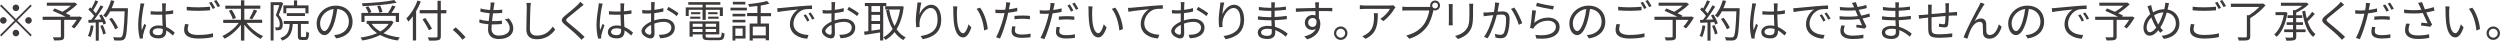
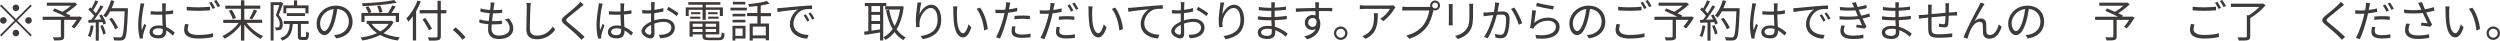
<svg xmlns="http://www.w3.org/2000/svg" id="_レイヤー_2" viewBox="0 0 679.02 11.06">
  <g id="base">
    <path d="M4.32,5.21l3.96-3.96.35.35-3.96,3.96,3.96,3.96-.35.35-3.96-3.96L.35,9.87l-.35-.35,3.97-3.97L.01,1.59l.35-.35,3.96,3.96ZM1.8,5.55c0,.49-.41.9-.9.9s-.9-.41-.9-.9.41-.9.9-.9.9.41.9.9ZM4.32,3.03c-.49,0-.9-.41-.9-.9s.41-.9.9-.9.9.41.9.9-.41.9-.9.9ZM4.32,8.07c.49,0,.9.41.9.9s-.41.9-.9.9-.9-.41-.9-.9.41-.9.9-.9ZM6.84,5.55c0-.49.41-.9.9-.9s.9.41.9.9-.41.9-.9.9-.9-.41-.9-.9Z" style="fill:#3e3a39;" />
    <path d="M22.31,4.8c-.64,1.04-1.42,2.18-2.15,2.92l-.72-.46c.44-.48.97-1.18,1.4-1.87h-3.41v4.52c0,.55-.14.8-.56.94-.42.13-1.12.14-2.16.14-.06-.25-.22-.61-.34-.86.83.04,1.63.02,1.87.01.22-.01.29-.06.29-.24v-4.51h-4.94v-.85h6.21c-1.02-.52-2.39-1.14-3.45-1.59l.46-.66c.66.26,1.44.59,2.17.91.76-.43,1.63-1.05,2.28-1.64h-6.54v-.83h7.4l.2-.05.65.49c-.85.85-2.04,1.76-3.12,2.43.49.22.96.44,1.29.62l-.2.31h2.47l.18-.07.71.34Z" style="fill:#3e3a39;" />
    <path d="M25.42,7.02c-.17,1.13-.46,2.28-.85,3.05-.14-.11-.5-.28-.7-.34.4-.73.65-1.8.78-2.85l.77.14ZM27.61,3.91c.5.77,1.02,1.79,1.19,2.43l-.71.34c-.05-.2-.12-.43-.23-.68l-1.03.06v4.99h-.82v-4.94l-1.96.1-.07-.8c.24,0,.52-.01.79-.02.26-.31.54-.68.8-1.07-.36-.54-1.01-1.22-1.57-1.73l.46-.58c.12.1.24.2.36.31.4-.67.82-1.57,1.07-2.23l.79.3c-.41.8-.91,1.76-1.37,2.41.29.29.54.58.73.83.49-.76.95-1.54,1.28-2.18l.77.34c-.7,1.13-1.66,2.54-2.48,3.57.6-.02,1.26-.06,1.92-.08-.18-.37-.38-.74-.59-1.07l.66-.29ZM27.92,6.82c.35.73.7,1.68.8,2.3l-.71.24c-.11-.62-.44-1.58-.77-2.33l.67-.22ZM34.75,2.69c-.22,5.37-.38,7.23-.88,7.82-.28.35-.54.43-1,.48-.4.04-1.13.02-1.85-.02-.02-.25-.12-.64-.29-.88.8.07,1.54.07,1.83.07.23,0,.38-.02.52-.18.4-.41.6-2.23.78-6.91h-3.93c-.34.64-.72,1.21-1.12,1.68-.17-.14-.56-.41-.78-.53.92-1,1.69-2.57,2.13-4.15l.9.2c-.2.67-.44,1.33-.73,1.96h4.4v.46ZM31.28,7.96c-.28-.73-.95-1.92-1.62-2.79l.72-.35c.67.84,1.39,1.98,1.68,2.73l-.78.41Z" style="fill:#3e3a39;" />
    <path d="M39.21.98c-.07.19-.17.59-.2.8-.24,1.1-.59,3.45-.59,4.79,0,.58.02,1.04.11,1.62.19-.54.47-1.25.67-1.73l.5.4c-.3.83-.72,2.04-.84,2.63-.04.16-.07.38-.06.53,0,.12.02.29.04.41l-.85.07c-.24-.85-.46-2.16-.46-3.77,0-1.74.4-4,.54-4.99.05-.28.08-.59.08-.84l1.06.08ZM46.94,9.63c-.59-.55-1.18-1.02-1.79-1.36v.22c0,.98-.46,1.94-2.06,1.94s-2.47-.66-2.47-1.71c0-1,.89-1.81,2.45-1.81.4,0,.77.04,1.1.11-.04-.91-.11-2.05-.12-3.03-.38.01-.76.02-1.14.02-.67,0-1.29-.04-1.99-.07v-.91c.67.07,1.32.11,2.02.11.37,0,.74-.01,1.12-.02v-1.48c0-.2-.02-.52-.06-.72h1.09c-.04.23-.06.47-.07.71-.01.32-.02.88-.04,1.43.72-.05,1.42-.14,2.05-.28v.94c-.65.11-1.34.18-2.05.23.01,1.19.1,2.38.14,3.37.96.38,1.71,1,2.34,1.55l-.52.78ZM44.2,7.87c-.38-.13-.79-.19-1.21-.19-.89,0-1.5.4-1.5.95,0,.59.58.92,1.43.92,1.01,0,1.3-.49,1.3-1.28,0-.11,0-.25-.01-.4Z" style="fill:#3e3a39;" />
    <path d="M51.22,6.63c-.14.47-.24.9-.24,1.34,0,.9.91,1.52,2.81,1.52,1.64,0,3.17-.18,4.07-.46v1.02c-.84.24-2.35.42-4.04.42-2.41,0-3.81-.8-3.81-2.29,0-.62.13-1.18.25-1.66l.97.1ZM50.72,1.83c.86.11,1.96.16,3.14.16s2.35-.08,3.2-.17v.98c-.8.06-2.1.14-3.2.14-1.19,0-2.19-.05-3.14-.13v-.98ZM58.42,2.13l-.65.3c-.24-.49-.65-1.22-.98-1.68l.65-.26c.3.42.73,1.16.98,1.64ZM59.78,1.64l-.66.29c-.25-.52-.65-1.2-1-1.66l.64-.28c.32.44.78,1.2,1.02,1.64Z" style="fill:#3e3a39;" />
    <path d="M66.96,6.21c1.09,1.46,2.87,2.89,4.49,3.59-.19.18-.48.52-.62.76-1.59-.79-3.31-2.29-4.47-3.87v4.34h-.92v-4.32c-1.16,1.58-2.87,3.02-4.44,3.8-.14-.22-.43-.55-.62-.73,1.61-.7,3.37-2.1,4.46-3.56h-4.21v-.85h4.81v-2.99h-4.25v-.85h4.25V.08h.92v1.44h4.34v.85h-4.34v2.99h4.85v.85h-4.23ZM62.93,2.65c.48.7.97,1.62,1.14,2.24l-.84.32c-.16-.6-.61-1.57-1.08-2.27l.78-.3ZM67.74,4.99c.41-.65.92-1.67,1.21-2.39l.91.29c-.42.82-.95,1.76-1.38,2.35l-.74-.25Z" style="fill:#3e3a39;" />
    <path d="M76.91.9c-.36.98-.79,2.21-1.19,3.15.86.97,1.07,1.83,1.07,2.57,0,.64-.14,1.14-.47,1.37-.17.12-.38.19-.62.22s-.53.04-.8.02c-.01-.23-.08-.56-.23-.79.28.02.52.04.7.01.16,0,.29-.04.38-.1.18-.13.24-.47.24-.82,0-.65-.2-1.45-1.07-2.38.35-.88.7-1.94.95-2.76h-1.57v9.62h-.79V.59h2.69l.14-.04.58.35ZM82.86,10.06c.25,0,.3-.19.32-1.5.18.16.53.3.77.35-.08,1.55-.3,1.95-1.01,1.95h-1.03c-.8,0-1.01-.26-1.01-1.14v-3.21h-1.38c-.17,2.28-.68,3.73-2.88,4.52-.08-.2-.31-.53-.49-.7,1.97-.65,2.39-1.86,2.53-3.83h-1.6v-.8h6.74v.8h-2.09v3.21c0,.29.04.34.3.34h.82ZM77.76,3.63h-.79V1.46h2.87V.11h.86v1.36h3.09v2.16h-.83v-1.4h-5.21v1.42ZM77.91,4.34v-.78h4.92v.78h-4.92Z" style="fill:#3e3a39;" />
    <path d="M90.73,9.52c.37-.02.73-.08,1.02-.14,1.52-.34,3.01-1.46,3.01-3.51,0-1.8-1.14-3.27-3.15-3.44-.16,1.1-.38,2.3-.71,3.42-.73,2.43-1.68,3.69-2.78,3.69s-2.12-1.22-2.12-3.18c0-2.58,2.3-4.83,5.21-4.83s4.56,1.97,4.56,4.37-1.64,4.16-4.47,4.53l-.55-.9ZM89.95,5.64c.3-.98.53-2.11.66-3.2-2.28.29-3.67,2.24-3.67,3.84,0,1.5.7,2.16,1.21,2.16s1.19-.79,1.8-2.79Z" style="fill:#3e3a39;" />
    <path d="M106.9,6c-.62,1.27-1.57,2.25-2.75,3.01,1.27.58,2.77.96,4.44,1.16-.19.19-.43.59-.54.83-1.81-.25-3.42-.74-4.79-1.49-1.44.74-3.11,1.21-4.83,1.49-.1-.22-.35-.61-.53-.79,1.63-.23,3.19-.6,4.51-1.2-.98-.67-1.81-1.5-2.42-2.47l.12-.05h-.52v-.83h6.54l.18-.04.59.37ZM99,5.95h-.84v-2.43h1.91c-.14-.43-.48-1.09-.79-1.58l.77-.22c.35.49.71,1.14.85,1.57l-.71.23h5.22c.4-.6.85-1.43,1.12-2.04l.9.28c-.32.59-.74,1.24-1.1,1.76h2.05v2.43h-.88v-1.64h-8.49v1.64ZM107.7.75c-2.4.5-6.1.8-9.21.92-.01-.23-.12-.55-.2-.76,3.07-.13,6.74-.44,8.79-.89l.62.72ZM100.94,6.49c.58.83,1.38,1.51,2.35,2.06.94-.54,1.73-1.21,2.28-2.06h-4.63ZM103.04,3.44c-.07-.47-.32-1.21-.6-1.76l.8-.18c.29.55.55,1.28.64,1.74l-.84.2Z" style="fill:#3e3a39;" />
    <path d="M114.29.43c-.36.9-.78,1.79-1.27,2.61v7.95h-.89v-6.57c-.38.54-.8,1.03-1.21,1.45-.11-.2-.38-.67-.55-.88,1.22-1.16,2.36-2.99,3.05-4.85l.88.28ZM121.25,3.62h-1.51v6.19c0,.67-.19.95-.64,1.08-.47.14-1.27.16-2.57.14-.05-.23-.22-.63-.35-.88,1.01.04,1.99.04,2.28.02.26-.02.37-.1.37-.37V3.62h-4.83v-.89h4.83V.22h.9v2.52h1.51v.89ZM116.51,8.23c-.36-.74-1.13-2.03-1.74-2.99l.77-.36c.62.92,1.42,2.17,1.8,2.9l-.83.44Z" style="fill:#3e3a39;" />
    <path d="M125.63,10.78c-.77-.96-1.8-1.98-2.65-2.67l.78-.68c.86.7,1.94,1.79,2.69,2.66l-.82.7Z" style="fill:#3e3a39;" />
    <path d="M138.19,5.01c.82.9,1.22,1.73,1.22,2.75,0,1.76-1.6,2.84-3.93,2.84-1.62,0-2.93-.71-2.93-2.65,0-.32.04-.8.1-1.37-.89-.07-1.75-.2-2.47-.43l.05-.91c.78.28,1.67.42,2.51.48.08-.7.18-1.44.26-2.13-.85-.07-1.79-.22-2.53-.41l.05-.89c.74.24,1.7.38,2.59.43.06-.48.11-.91.13-1.24.02-.28.04-.54.01-.83l1.08.06c-.08.32-.12.56-.16.83-.04.3-.1.72-.16,1.21.9,0,1.7-.05,2.4-.14l-.02.9c-.76.07-1.46.12-2.41.12h-.08c-.1.7-.18,1.44-.26,2.12h.23c.8,0,1.64-.04,2.47-.14l-.02.91c-.79.08-1.52.11-2.33.11h-.43c-.05.47-.07.89-.07,1.18,0,1.13.65,1.85,2,1.85,1.8,0,2.95-.77,2.95-2,0-.8-.43-1.69-1.31-2.42l1.07-.22Z" style="fill:#3e3a39;" />
    <path d="M144.18.8c-.06.38-.1.8-.12,1.19-.05,1.34-.14,4.15-.14,5.92,0,1.31.84,1.76,1.94,1.76,2.18,0,3.42-1.22,4.27-2.46l.66.83c-.8,1.13-2.34,2.62-4.95,2.62-1.7,0-2.88-.72-2.88-2.65,0-1.76.12-4.76.12-6.02,0-.43-.04-.85-.11-1.2h1.21Z" style="fill:#3e3a39;" />
    <path d="M158.53,1.29c-.26.19-.62.5-.82.67-.83.71-2.53,2.07-3.41,2.79-.72.62-.72.8.05,1.44,1.08.86,3.27,2.69,4.44,3.84l-.86.78c-.24-.29-.56-.59-.82-.86-.65-.7-2.63-2.39-3.74-3.3-1.12-.94-1-1.48.08-2.38.89-.76,2.69-2.17,3.49-2.99.24-.24.55-.58.68-.79l.9.79Z" style="fill:#3e3a39;" />
    <path d="M163.69.98c-.07.19-.17.59-.2.8-.24,1.1-.59,3.45-.59,4.79,0,.58.02,1.04.11,1.62.19-.54.47-1.25.67-1.73l.5.4c-.3.83-.72,2.04-.84,2.63-.04.16-.07.38-.06.53,0,.12.02.29.04.41l-.85.07c-.24-.85-.46-2.16-.46-3.77,0-1.74.4-4,.54-4.99.05-.28.08-.59.08-.84l1.06.08ZM171.42,9.63c-.59-.55-1.18-1.02-1.79-1.36v.22c0,.98-.46,1.94-2.06,1.94s-2.47-.66-2.47-1.71c0-1,.89-1.81,2.45-1.81.4,0,.77.04,1.1.11-.04-.91-.11-2.05-.12-3.03-.38.01-.76.02-1.14.02-.67,0-1.29-.04-1.99-.07v-.91c.67.07,1.32.11,2.02.11.37,0,.74-.01,1.12-.02v-1.48c0-.2-.02-.52-.06-.72h1.09c-.04.23-.06.47-.07.71-.01.32-.02.88-.04,1.43.72-.05,1.42-.14,2.05-.28v.94c-.65.11-1.34.18-2.05.23.01,1.19.1,2.38.14,3.37.96.38,1.71,1,2.34,1.55l-.52.78ZM168.68,7.87c-.38-.13-.79-.19-1.21-.19-.89,0-1.5.4-1.5.95,0,.59.58.92,1.43.92,1.01,0,1.3-.49,1.3-1.28,0-.11,0-.25-.01-.4Z" style="fill:#3e3a39;" />
    <path d="M177.72,5.54c.9-.29,1.82-.43,2.6-.43,1.73,0,2.97.95,2.97,2.36s-.9,2.35-2.53,2.75c-.53.12-1.06.14-1.46.16l-.34-.95c.44,0,.94.01,1.39-.08,1.04-.19,1.99-.76,1.99-1.86,0-1.01-.91-1.55-2.04-1.55-.89,0-1.73.17-2.58.47.02,1.01.05,2.05.05,2.57,0,1.1-.42,1.45-1.06,1.45-.94,0-2.48-.9-2.48-1.97,0-.97,1.24-2,2.6-2.59v-.67c0-.48,0-1.03.01-1.56-.32.02-.62.04-.88.04-.54,0-1.06-.01-1.51-.06l-.02-.91c.65.08,1.08.1,1.51.1.28,0,.59-.01.91-.04.01-.62.02-1.14.02-1.35,0-.24-.02-.64-.07-.84h1.04c-.02.22-.05.54-.06.82-.01.29-.02.76-.04,1.28.86-.11,1.76-.28,2.43-.48v.95c-.68.16-1.6.31-2.46.41-.01.56-.02,1.13-.02,1.61v.4ZM176.89,8.85c0-.43-.02-1.24-.04-2.1-.96.46-1.67,1.13-1.67,1.67s.82,1.01,1.28,1.01c.28,0,.42-.2.42-.58ZM181.57,1.87c.84.44,2.14,1.26,2.71,1.74l-.48.77c-.59-.56-1.91-1.37-2.66-1.77l.43-.73Z" style="fill:#3e3a39;" />
    <path d="M190.83,2.66h-3.77v1.68h-.8v-2.33h4.57v-.73h-3.89v-.7h8.71v.7h-3.96v.73h4.65v2.33h-.83v-1.68h-3.83v2.73h-.86v-2.73ZM195.21,10.22c.64,0,.76-.22.82-1.42.2.13.53.25.78.3-.13,1.45-.41,1.81-1.54,1.81h-2.76c-1.34,0-1.71-.23-1.71-1.19v-.38h-2.66v.62h-.85v-4.16h8.08v3.54h-3.72v.38c0,.41.14.49.9.49h2.66ZM187.46,4.52h2.76v.56h-2.76v-.56ZM190.22,3.86h-2.53v-.55h2.53v.55ZM188.14,6.45v.83h2.66v-.83h-2.66ZM190.8,8.7v-.82h-2.66v.82h2.66ZM194.5,6.45h-2.85v.83h2.85v-.83ZM194.5,8.7v-.82h-2.85v.82h2.85ZM194.9,3.31v.55h-2.57v-.55h2.57ZM192.33,4.52h2.85v.56h-2.85v-.56Z" style="fill:#3e3a39;" />
    <path d="M198.41,2.09h4.44v.73h-4.44v-.73ZM202.49,10.47h-2.76v.54h-.78v-4.01h3.54v3.47ZM202.45,4.45h-3.48v-.71h3.48v.71ZM198.97,5.37h3.48v.71h-3.48v-.71ZM202.43,1.21h-3.38V.49h3.38v.72ZM199.73,7.74v2h1.98v-2h-1.98ZM206.62,4.4v2h2.25v4.54h-.89v-.53h-3.53v.6h-.84v-4.62h2.1v-2h-2.79v-.85h2.79v-1.91c-.77.1-1.54.17-2.25.23-.02-.22-.16-.54-.25-.74,1.8-.18,3.93-.48,5.13-.85l.65.72c-.67.2-1.5.37-2.37.52v2.04h2.81v.85h-2.81ZM207.99,7.22h-3.53v2.4h3.53v-2.4Z" style="fill:#3e3a39;" />
    <path d="M212.14,2.16c.78-.07,3.02-.29,5.21-.48,1.3-.11,2.41-.17,3.2-.2v.96c-.68,0-1.71.01-2.33.19-1.69.54-2.71,2.35-2.71,3.75,0,2.32,2.16,3.05,4.09,3.12l-.35,1.01c-2.19-.1-4.7-1.27-4.7-3.92,0-1.85,1.12-3.36,2.21-4.01-1.04.12-4.28.43-5.56.7l-.11-1.05c.46-.01.83-.04,1.06-.06ZM219.85,5.55l-.61.29c-.28-.58-.62-1.2-.98-1.69l.61-.26c.28.4.73,1.14.98,1.67ZM221.22,5.04l-.62.29c-.29-.58-.64-1.16-1.02-1.67l.6-.28c.29.4.76,1.13,1.04,1.66Z" style="fill:#3e3a39;" />
-     <path d="M226.72,5.54c.9-.29,1.82-.43,2.6-.43,1.73,0,2.97.95,2.97,2.36s-.9,2.35-2.53,2.75c-.53.12-1.06.14-1.46.16l-.34-.95c.44,0,.94.01,1.39-.08,1.04-.19,1.99-.76,1.99-1.86,0-1.01-.91-1.55-2.04-1.55-.89,0-1.73.17-2.58.47.02,1.01.05,2.05.05,2.57,0,1.1-.42,1.45-1.06,1.45-.94,0-2.48-.9-2.48-1.97,0-.97,1.24-2,2.6-2.59v-.67c0-.48,0-1.03.01-1.56-.32.02-.62.04-.88.04-.54,0-1.06-.01-1.51-.06l-.02-.91c.65.08,1.08.1,1.51.1.28,0,.59-.01.91-.04.01-.62.02-1.14.02-1.35,0-.24-.02-.64-.07-.84h1.04c-.02.22-.05.54-.06.82-.01.29-.02.76-.04,1.28.86-.11,1.76-.28,2.43-.48v.95c-.68.16-1.59.31-2.46.41-.01.56-.02,1.13-.02,1.61v.4ZM225.89,8.85c0-.43-.02-1.24-.04-2.1-.96.46-1.67,1.13-1.67,1.67s.82,1.01,1.28,1.01c.28,0,.42-.2.42-.58ZM230.56,1.87c.84.44,2.14,1.26,2.71,1.74l-.48.77c-.59-.56-1.91-1.37-2.66-1.77l.43-.73Z" style="fill:#3e3a39;" />
    <path d="M239.89,1.65v9.34h-.86v-2.17c-1.51.25-3.05.48-4.19.67l-.16-.9c.34-.04.73-.08,1.16-.14V1.65h-.94v-.83h5.82v.83h-.84ZM239.03,1.65h-2.34v1.6h2.34v-1.6ZM239.03,4.04h-2.34v1.67h2.34v-1.67ZM236.69,8.33c.73-.1,1.54-.22,2.34-.34v-1.47h-2.34v1.81ZM245.46,1.85c-.31,2.57-.98,4.56-1.94,6.08.66.96,1.48,1.73,2.47,2.23-.2.17-.49.5-.64.73-.95-.54-1.74-1.27-2.39-2.17-.71.9-1.54,1.61-2.45,2.13-.13-.23-.4-.55-.59-.72.95-.49,1.8-1.24,2.52-2.22-.83-1.42-1.39-3.15-1.79-5.12l.85-.16c.31,1.65.79,3.17,1.48,4.44.7-1.22,1.21-2.72,1.49-4.49h-4.04v-.88h4.28l.17-.04.58.17Z" style="fill:#3e3a39;" />
    <path d="M250.26.68c-.25.88-.48,2.47-.55,3.3.47-1.22,1.71-2.7,3.21-2.7,1.58,0,2.72,1.58,2.72,4.08,0,3.3-2.07,4.75-5.02,5.29l-.56-.86c2.58-.4,4.59-1.43,4.59-4.41,0-1.87-.62-3.21-1.88-3.21-1.48,0-2.84,2.15-2.99,3.71-.06.46-.06.86.02,1.45l-.94.07c-.06-.44-.12-1.12-.12-1.88,0-1.13.22-2.88.36-3.84.05-.37.08-.73.1-1.02l1.06.04Z" style="fill:#3e3a39;" />
    <path d="M259.9,2.91c-.01.74,0,1.83.08,2.81.19,1.99.77,3.3,1.61,3.3.61,0,1.16-1.22,1.48-2.42l.76.86c-.71,2.01-1.44,2.7-2.25,2.7-1.12,0-2.19-1.12-2.52-4.2-.12-1.03-.13-2.47-.13-3.17,0-.28-.01-.77-.07-1.06l1.15.02c-.05.29-.08.84-.1,1.15ZM268.27,7.9l-.97.38c-.2-2.13-.92-4.49-2.05-5.88l.94-.32c1.07,1.38,1.92,3.81,2.09,5.82Z" style="fill:#3e3a39;" />
    <path d="M276.3,3.05c-.78.18-1.63.31-2.46.41-.11.52-.24,1.07-.37,1.57-.43,1.7-1.24,4.15-1.86,5.44l-1.06-.35c.71-1.22,1.55-3.63,1.99-5.31.11-.4.2-.83.3-1.26-.38.02-.74.04-1.08.04-.53,0-.96-.02-1.38-.05l-.04-.94c.56.07,1,.08,1.43.08.4,0,.82-.02,1.27-.05.08-.43.14-.8.18-1.04.04-.34.06-.73.04-.98l1.16.1c-.08.26-.17.71-.22.95l-.18.88c.77-.1,1.55-.24,2.27-.43v.95ZM275.83,7.21c-.11.4-.17.77-.17,1.07,0,.56.26,1.1,1.96,1.1.77,0,1.6-.1,2.31-.23l-.04.97c-.64.08-1.43.16-2.29.16-1.87,0-2.85-.58-2.85-1.75,0-.46.07-.9.18-1.4l.9.08ZM275.53,4.32c.62-.06,1.4-.1,2.17-.1.68,0,1.42.02,2.05.1l-.02.91c-.6-.07-1.31-.14-2-.14-.74,0-1.46.05-2.19.13v-.9Z" style="fill:#3e3a39;" />
    <path d="M288.35,3.23c-.78.17-1.63.31-2.46.4-.11.53-.24,1.07-.37,1.58-.43,1.69-1.23,4.15-1.86,5.43l-1.06-.35c.71-1.22,1.55-3.63,1.99-5.31.11-.4.2-.83.3-1.26-.38.02-.74.04-1.08.04-.53,0-.96-.01-1.38-.05l-.04-.94c.56.07,1,.08,1.43.08.4,0,.82-.02,1.27-.05.08-.43.14-.8.18-1.04.04-.34.06-.73.04-.97l1.16.1c-.08.25-.17.71-.22.94l-.18.88c.77-.1,1.55-.24,2.27-.43v.96ZM287.88,7.38c-.11.4-.17.77-.17,1.08,0,.55.26,1.09,1.96,1.09.77,0,1.6-.08,2.31-.23l-.04.97c-.64.08-1.43.17-2.29.17-1.87,0-2.85-.59-2.85-1.76,0-.44.07-.9.18-1.4l.9.08ZM287.58,4.49c.62-.05,1.4-.1,2.17-.1.68,0,1.42.02,2.05.1l-.02.91c-.6-.07-1.31-.13-2-.13-.74,0-1.46.04-2.19.12v-.9ZM290.89,3.15c-.24-.49-.65-1.21-.97-1.67l.64-.28c.31.43.74,1.16.98,1.66l-.65.29ZM291.87.72c.32.46.79,1.2,1.02,1.65l-.65.29c-.26-.53-.66-1.21-1-1.67l.62-.28Z" style="fill:#3e3a39;" />
    <path d="M296.63,2.91c-.01.74,0,1.83.08,2.81.19,1.99.77,3.3,1.61,3.3.61,0,1.16-1.22,1.48-2.42l.76.86c-.71,2.01-1.44,2.7-2.25,2.7-1.12,0-2.19-1.12-2.52-4.2-.12-1.03-.13-2.47-.13-3.17,0-.28-.01-.77-.07-1.06l1.15.02c-.05.29-.08.84-.1,1.15ZM305,7.9l-.97.38c-.2-2.13-.92-4.49-2.05-5.88l.94-.32c1.07,1.38,1.92,3.81,2.09,5.82Z" style="fill:#3e3a39;" />
    <path d="M307.42,2.09c.78-.07,3.02-.3,5.21-.48,1.29-.11,2.41-.17,3.2-.2v.96c-.67,0-1.72.01-2.33.19-1.69.54-2.71,2.34-2.71,3.74,0,2.33,2.16,3.06,4.09,3.13l-.35,1c-2.19-.08-4.7-1.26-4.7-3.91,0-1.86,1.12-3.36,2.21-4.01-1.04.12-4.28.43-5.56.7l-.11-1.06c.46-.01.83-.04,1.06-.06Z" style="fill:#3e3a39;" />
    <path d="M321.59,5.54c.9-.29,1.82-.43,2.6-.43,1.73,0,2.97.95,2.97,2.36s-.9,2.35-2.53,2.75c-.53.12-1.06.14-1.46.16l-.34-.95c.44,0,.94.01,1.39-.08,1.04-.19,1.99-.76,1.99-1.86,0-1.01-.91-1.55-2.04-1.55-.89,0-1.73.17-2.58.47.02,1.01.05,2.05.05,2.57,0,1.1-.42,1.45-1.06,1.45-.94,0-2.48-.9-2.48-1.97,0-.97,1.24-2,2.6-2.59v-.67c0-.48,0-1.03.01-1.56-.32.02-.62.04-.88.04-.54,0-1.06-.01-1.51-.06l-.02-.91c.65.08,1.08.1,1.51.1.28,0,.59-.01.91-.04.01-.62.02-1.14.02-1.35,0-.24-.02-.64-.07-.84h1.04c-.02.22-.05.54-.06.82-.01.29-.02.76-.04,1.28.86-.11,1.76-.28,2.43-.48v.95c-.68.16-1.59.31-2.46.41-.01.56-.02,1.13-.02,1.61v.4ZM320.76,8.85c0-.43-.02-1.24-.04-2.1-.96.46-1.67,1.13-1.67,1.67s.82,1.01,1.28,1.01c.28,0,.42-.2.42-.58ZM325.44,1.87c.84.44,2.14,1.26,2.71,1.74l-.48.77c-.59-.56-1.91-1.37-2.66-1.77l.43-.73Z" style="fill:#3e3a39;" />
    <path d="M332.53.68c-.25.88-.48,2.47-.55,3.3.47-1.22,1.71-2.7,3.21-2.7,1.58,0,2.72,1.58,2.72,4.08,0,3.3-2.07,4.75-5.02,5.29l-.56-.86c2.58-.4,4.59-1.43,4.59-4.41,0-1.87-.62-3.21-1.88-3.21-1.48,0-2.84,2.15-2.99,3.71-.06.46-.06.86.02,1.45l-.94.07c-.06-.44-.12-1.12-.12-1.88,0-1.13.22-2.88.36-3.84.05-.37.08-.73.1-1.02l1.06.04Z" style="fill:#3e3a39;" />
    <path d="M349.22,9.97c-.7-.64-1.68-1.35-2.87-1.79.01.3.02.56.02.74,0,.82-.55,1.67-2.1,1.67-1.7,0-2.65-.61-2.65-1.76,0-1.08,1.04-1.81,2.76-1.81.35,0,.67.02,1,.07-.02-.53-.05-1.09-.06-1.58h-.66c-.82,0-2.13-.07-2.99-.17v-.91c.8.14,2.21.23,2.99.23h.64v-1.7h-.59c-.83,0-2.09-.1-2.79-.18v-.89c.72.13,1.99.23,2.78.23h.61v-.78c0-.19-.01-.54-.04-.71h1.02c-.04.22-.05.44-.06.79-.01.14-.01.37-.01.66,1.03-.04,2-.13,3.05-.29v.88c-.92.1-1.94.19-3.06.25v1.7c1.14-.05,2.23-.16,3.3-.31v.9c-1.1.14-2.16.23-3.29.28.02.61.06,1.24.08,1.8,1.57.43,2.78,1.31,3.45,1.85l-.54.84ZM345.42,7.92c-.37-.07-.76-.11-1.15-.11-1.13,0-1.74.43-1.74.97s.47.96,1.64.96c.68,0,1.26-.2,1.26-1.02,0-.2-.01-.48-.01-.8Z" style="fill:#3e3a39;" />
    <path d="M358.21,3.01c0,.67.01,1.4.02,1.94.25.41.38.94.38,1.52,0,1.61-.78,3.39-3.54,4.22l-.83-.8c1.56-.36,2.66-1.01,3.15-2.06-.29.2-.62.3-1.02.3-1.01,0-1.97-.71-1.97-1.99,0-1.18.97-2.08,2.1-2.08.29,0,.55.05.79.13,0-.35,0-.77-.01-1.17-1.8.01-3.81.1-5.3.2l-.02-.94c1.32-.02,3.55-.1,5.31-.12,0-.34-.01-.61-.02-.78-.01-.25-.05-.6-.07-.74h1.09l-.06.74c0,.18-.01.46-.01.77h.18c1.44,0,2.9.01,3.48.01v.9c-.68-.04-1.76-.06-3.5-.06h-.16ZM357.57,5.61c-.19-.52-.59-.73-1.06-.73-.61,0-1.2.48-1.2,1.25s.55,1.18,1.21,1.18c.7,0,1.15-.56,1.04-1.69Z" style="fill:#3e3a39;" />
    <path d="M365.98,9.01c0,1.01-.82,1.83-1.83,1.83s-1.82-.83-1.82-1.83.83-1.82,1.82-1.82,1.83.82,1.83,1.82ZM365.35,9.01c0-.66-.53-1.21-1.21-1.21s-1.21.55-1.21,1.21.55,1.22,1.21,1.22,1.21-.54,1.21-1.22Z" style="fill:#3e3a39;" />
    <path d="M379.02,2c-.08.12-.24.3-.32.43-.48.82-1.62,2.36-2.99,3.31l-.79-.64c1.1-.65,2.23-1.94,2.61-2.69h-6.82c-.44,0-.89.02-1.37.07v-1.08c.42.05.92.1,1.37.1h6.88c.23,0,.66-.04.84-.07l.59.56ZM374.23,3.59c0,3.25-.29,5.44-3.35,6.97l-.88-.72c.32-.11.73-.3,1.07-.53,1.86-1.14,2.12-2.85,2.12-4.86,0-.29-.01-.55-.05-.86h1.08Z" style="fill:#3e3a39;" />
    <path d="M388.1,1.89c.12,0,.25,0,.4-.01-.04-.12-.06-.25-.06-.38,0-.74.6-1.36,1.34-1.36s1.34.61,1.34,1.36-.6,1.34-1.34,1.34c-.16,0-.31-.02-.46-.07l-.02.13c-.26,1.26-.84,3.19-1.79,4.43-1.1,1.4-2.53,2.52-4.73,3.2l-.82-.9c2.33-.58,3.67-1.6,4.68-2.88.85-1.09,1.4-2.76,1.57-3.91h-6.14c-.47,0-.89.02-1.19.04v-1.06c.32.04.8.07,1.2.07h6.01ZM390.57,1.5c0-.43-.36-.8-.79-.8s-.79.37-.79.8.35.79.79.79.79-.36.79-.79Z" style="fill:#3e3a39;" />
    <path d="M394.58,1.1c-.02.23-.04.58-.04.86v4.01c0,.3.01.7.04.91h-1.1c.01-.18.05-.56.05-.92V1.97c0-.22-.02-.64-.05-.86h1.1ZM400.14,1.02c-.02.29-.05.63-.05,1.03v1.94c0,2.88-.38,3.83-1.25,4.86-.78.94-1.98,1.45-2.85,1.75l-.78-.83c1.1-.28,2.13-.76,2.88-1.6.86-1,1.01-1.97,1.01-4.23v-1.89c0-.4-.04-.74-.06-1.03h1.1Z" style="fill:#3e3a39;" />
    <path d="M407.2.79c-.05.22-.1.47-.14.7-.06.35-.17,1.04-.3,1.68.55-.04,1.04-.07,1.33-.07,1.06,0,1.93.41,1.93,2.01,0,1.42-.2,3.29-.7,4.28-.37.79-.96,1-1.74,1-.44,0-1.02-.1-1.39-.18l-.16-1.01c.49.16,1.13.26,1.45.26.44,0,.79-.1,1.04-.61.37-.8.55-2.34.55-3.63,0-1.08-.49-1.27-1.25-1.27-.29,0-.76.04-1.27.08-.43,1.7-1.24,4.37-2.49,6.38l-.98-.4c1.21-1.62,2.1-4.31,2.49-5.89-.61.06-1.19.12-1.5.16-.28.04-.76.1-1.07.14l-.1-1.04c.37.02.68.01,1.06,0,.4-.01,1.09-.07,1.81-.13.17-.85.3-1.78.3-2.58l1.12.12ZM411.29,2.05c.74.96,1.76,3.14,2.17,4.25l-.94.44c-.35-1.22-1.28-3.31-2.12-4.31l.89-.38Z" style="fill:#3e3a39;" />
    <path d="M416.73,6.21c1.14-1,2.42-1.43,3.84-1.43,1.82,0,3.03,1.09,3.03,2.48,0,2.13-1.88,3.57-6.3,3.2l-.29-.98c3.74.46,5.58-.62,5.58-2.24,0-.95-.88-1.61-2.09-1.61-1.58,0-2.83.58-3.67,1.57-.17.2-.28.41-.36.6l-.9-.22c.24-1.08.53-3.57.6-4.82l1.02.13c-.16.82-.36,2.54-.47,3.31ZM417.46.74c1.02.32,3.54.82,4.59.91l-.23.94c-1.13-.16-3.71-.68-4.62-.94l.25-.91Z" style="fill:#3e3a39;" />
    <path d="M430.98,9.52c.37-.02.73-.08,1.02-.14,1.52-.34,3.01-1.46,3.01-3.51,0-1.8-1.14-3.27-3.15-3.44-.16,1.1-.38,2.3-.71,3.42-.73,2.43-1.68,3.69-2.78,3.69s-2.12-1.22-2.12-3.18c0-2.58,2.3-4.83,5.21-4.83s4.56,1.97,4.56,4.37-1.64,4.16-4.47,4.53l-.55-.9ZM430.2,5.64c.3-.98.53-2.11.66-3.2-2.28.29-3.67,2.24-3.67,3.84,0,1.5.7,2.16,1.21,2.16s1.19-.79,1.8-2.79Z" style="fill:#3e3a39;" />
    <path d="M440.01,6.63c-.14.47-.24.9-.24,1.34,0,.9.91,1.52,2.81,1.52,1.64,0,3.17-.18,4.07-.46v1.02c-.84.24-2.35.42-4.04.42-2.41,0-3.81-.8-3.81-2.29,0-.62.13-1.18.25-1.66l.97.1ZM439.51,1.83c.86.11,1.95.16,3.14.16s2.35-.08,3.2-.17v.98c-.8.06-2.1.14-3.2.14-1.19,0-2.19-.05-3.14-.13v-.98ZM447.21,2.13l-.65.3c-.24-.49-.65-1.22-.98-1.68l.65-.26c.3.42.73,1.16.98,1.64ZM448.57,1.64l-.66.29c-.25-.52-.65-1.2-1-1.66l.64-.28c.32.44.78,1.2,1.02,1.64Z" style="fill:#3e3a39;" />
    <path d="M460.08,4.8c-.64,1.04-1.42,2.18-2.15,2.92l-.72-.46c.44-.48.97-1.18,1.4-1.87h-3.41v4.52c0,.55-.14.8-.56.94s-1.12.14-2.16.14c-.06-.25-.22-.61-.34-.86.83.04,1.63.02,1.87.01.22-.01.29-.06.29-.24v-4.51h-4.94v-.85h6.21c-1.02-.52-2.39-1.14-3.45-1.59l.46-.66c.66.26,1.44.59,2.17.91.76-.43,1.63-1.05,2.28-1.64h-6.54v-.83h7.4l.2-.05.65.49c-.85.85-2.04,1.76-3.12,2.43.49.22.96.44,1.29.62l-.2.31h2.47l.18-.07.71.34Z" style="fill:#3e3a39;" />
    <path d="M463.18,7.02c-.17,1.13-.46,2.28-.85,3.05-.14-.11-.5-.28-.7-.34.4-.73.65-1.8.78-2.85l.77.14ZM465.37,3.91c.5.77,1.02,1.79,1.19,2.43l-.71.34c-.05-.2-.12-.43-.23-.68l-1.03.06v4.99h-.82v-4.94l-1.95.1-.07-.8c.24,0,.52-.01.79-.02.26-.31.54-.68.8-1.07-.36-.54-1.01-1.22-1.57-1.73l.46-.58c.12.1.24.2.36.31.4-.67.82-1.57,1.07-2.23l.79.3c-.41.8-.91,1.76-1.37,2.41.29.29.54.58.73.83.49-.76.95-1.54,1.28-2.18l.77.34c-.7,1.13-1.65,2.54-2.48,3.57.6-.02,1.26-.06,1.92-.08-.18-.37-.38-.74-.59-1.07l.66-.29ZM465.69,6.82c.35.73.7,1.68.8,2.3l-.71.24c-.11-.62-.44-1.58-.77-2.33l.67-.22ZM472.51,2.69c-.22,5.37-.38,7.23-.88,7.82-.28.35-.54.43-1,.48-.4.04-1.13.02-1.85-.02-.02-.25-.12-.64-.29-.88.8.07,1.54.07,1.83.07.23,0,.38-.02.52-.18.4-.41.6-2.23.78-6.91h-3.93c-.33.64-.72,1.21-1.12,1.68-.17-.14-.56-.41-.78-.53.92-1,1.69-2.57,2.13-4.15l.9.2c-.2.67-.44,1.33-.73,1.96h4.4v.46ZM469.04,7.96c-.28-.73-.95-1.92-1.62-2.79l.72-.35c.67.84,1.39,1.98,1.68,2.73l-.78.41Z" style="fill:#3e3a39;" />
    <path d="M476.98.98c-.07.19-.17.59-.2.8-.24,1.1-.59,3.45-.59,4.79,0,.58.02,1.04.11,1.62.19-.54.47-1.25.67-1.73l.5.4c-.3.83-.72,2.04-.84,2.63-.04.16-.07.38-.06.53,0,.12.02.29.04.41l-.85.07c-.24-.85-.46-2.16-.46-3.77,0-1.74.4-4,.54-4.99.05-.28.08-.59.08-.84l1.06.08ZM484.7,9.63c-.59-.55-1.18-1.02-1.79-1.36v.22c0,.98-.46,1.94-2.06,1.94s-2.47-.66-2.47-1.71c0-1,.89-1.81,2.45-1.81.4,0,.77.04,1.1.11-.04-.91-.11-2.05-.12-3.03-.38.01-.76.02-1.14.02-.67,0-1.29-.04-1.99-.07v-.91c.67.07,1.32.11,2.02.11.37,0,.74-.01,1.12-.02v-1.48c0-.2-.02-.52-.06-.72h1.09c-.04.23-.06.47-.07.71-.01.32-.02.88-.04,1.43.72-.05,1.42-.14,2.05-.28v.94c-.65.11-1.34.18-2.05.23.01,1.19.1,2.38.14,3.37.96.38,1.71,1,2.34,1.55l-.52.78ZM481.97,7.87c-.38-.13-.79-.19-1.21-.19-.89,0-1.5.4-1.5.95,0,.59.58.92,1.43.92,1.01,0,1.3-.49,1.3-1.28,0-.11,0-.25-.01-.4Z" style="fill:#3e3a39;" />
    <path d="M488.11,2.16c.78-.07,3.02-.29,5.21-.48,1.3-.11,2.41-.17,3.2-.2v.96c-.68,0-1.71.01-2.33.19-1.69.54-2.71,2.35-2.71,3.75,0,2.32,2.16,3.05,4.09,3.12l-.35,1.01c-2.2-.1-4.7-1.27-4.7-3.92,0-1.85,1.12-3.36,2.21-4.01-1.04.12-4.28.43-5.56.7l-.11-1.05c.46-.01.83-.04,1.06-.06ZM495.83,5.55l-.61.29c-.28-.58-.62-1.2-.98-1.69l.61-.26c.28.4.73,1.14.98,1.67ZM497.19,5.04l-.62.29c-.29-.58-.64-1.16-1.02-1.67l.6-.28c.29.4.75,1.13,1.04,1.66Z" style="fill:#3e3a39;" />
    <path d="M507.89,4.51c-.53.18-1.21.35-2.01.5.35.76.73,1.56,1.07,2.18l-.47.59c-.6-.11-1.56-.24-2.31-.34l.08-.73c.58.07,1.14.13,1.51.17-.23-.47-.5-1.09-.78-1.71-1.54.2-3.48.23-5.31.11l-.04-.88c1.81.17,3.57.16,4.99-.02l-.42-.97c-.1-.2-.18-.42-.26-.61-1.2.11-2.7.11-4.17-.02l-.06-.88c1.42.16,2.75.18,3.89.1-.06-.13-.11-.25-.16-.36-.18-.37-.29-.59-.44-.84l1.08-.23c.11.41.26.86.44,1.32.83-.13,1.67-.31,2.36-.56l.17.85c-.61.19-1.39.37-2.21.5l.22.49c.1.25.26.62.47,1.07.94-.17,1.66-.38,2.2-.59l.18.86ZM501.06,6.98c-.14.37-.28.9-.28,1.21,0,.91.72,1.49,2.41,1.49.96,0,2.09-.08,2.93-.28l-.02.97c-.74.13-1.89.23-2.87.23-2.12,0-3.37-.73-3.37-2.22,0-.5.14-1.05.28-1.49l.92.08Z" style="fill:#3e3a39;" />
    <path d="M518.72,9.97c-.7-.64-1.68-1.35-2.87-1.79.01.3.02.56.02.74,0,.82-.55,1.67-2.1,1.67-1.7,0-2.65-.61-2.65-1.76,0-1.08,1.04-1.81,2.76-1.81.35,0,.67.02,1,.07-.02-.53-.05-1.09-.06-1.58h-.66c-.82,0-2.13-.07-2.99-.17v-.91c.8.14,2.21.23,2.99.23h.64v-1.7h-.59c-.83,0-2.09-.1-2.79-.18v-.89c.72.13,1.99.23,2.78.23h.61v-.78c0-.19-.01-.54-.04-.71h1.02c-.04.22-.05.44-.06.79-.01.14-.01.37-.01.66,1.03-.04,2-.13,3.05-.29v.88c-.92.1-1.94.19-3.06.25v1.7c1.14-.05,2.23-.16,3.3-.31v.9c-1.1.14-2.16.23-3.29.28.02.61.06,1.24.08,1.8,1.57.43,2.78,1.31,3.45,1.85l-.54.84ZM514.92,7.92c-.37-.07-.76-.11-1.15-.11-1.13,0-1.74.43-1.74.97s.47.96,1.64.96c.68,0,1.26-.2,1.26-1.02,0-.2-.01-.48-.01-.8Z" style="fill:#3e3a39;" />
    <path d="M529.39.9c-.02.19-.05.6-.06.85,0,.54-.01,1.13-.01,1.66.47-.04.91-.07,1.29-.1.31-.01.65-.04.94-.06v.96c-.19-.01-.64,0-.94,0-.35.01-.8.02-1.32.06-.02.88-.07,1.94-.18,2.49-.11.53-.37.68-.91.68-.43,0-1.25-.12-1.57-.17l.02-.85c.41.08.91.16,1.19.16s.41-.05.44-.31c.06-.4.11-1.19.13-1.93-1.22.1-2.62.23-3.79.35-.01,1.22-.02,2.46,0,2.91.04,1.28.05,1.71,2.11,1.71,1.28,0,2.76-.13,3.53-.26l-.04,1.01c-.79.08-2.24.2-3.44.2-2.75,0-3.01-.63-3.07-2.53-.01-.52-.01-1.76-.01-2.95l-1.26.13c-.37.05-.89.12-1.21.17l-.1-.98c.36,0,.8-.02,1.24-.06.3-.02.77-.07,1.33-.12v-1.66c.01-.36-.01-.64-.06-1h1.04c-.02.26-.04.59-.04.96v1.59c1.14-.11,2.52-.24,3.78-.35v-1.69c0-.26-.02-.68-.06-.89h1.02Z" style="fill:#3e3a39;" />
    <path d="M538.62,1.67c-.53.82-1.68,2.91-2.29,4.07.58-.52,1.18-.72,1.74-.72.79,0,1.37.52,1.4,1.45.02.71,0,1.62.05,2.2.04.59.43.84.95.84,1.32,0,2.1-1.63,2.41-2.89l.79.64c-.62,1.92-1.63,3.25-3.36,3.25-1.26,0-1.68-.82-1.71-1.51-.05-.7-.02-1.62-.06-2.25-.02-.53-.32-.83-.86-.83-.96,0-1.83.96-2.3,1.89-.36.71-.86,2.11-1.02,2.7l-1.04-.35c.88-2.4,3.55-7.42,4.2-8.56.13-.29.29-.58.43-.92l1.07.43c-.11.13-.25.35-.38.58Z" style="fill:#3e3a39;" />
    <path d="M550.17,9.52c.37-.02.73-.08,1.02-.14,1.52-.34,3.01-1.46,3.01-3.51,0-1.8-1.14-3.27-3.15-3.44-.16,1.1-.38,2.3-.71,3.42-.73,2.43-1.68,3.69-2.78,3.69s-2.12-1.22-2.12-3.18c0-2.58,2.3-4.83,5.21-4.83s4.56,1.97,4.56,4.37-1.64,4.16-4.47,4.53l-.55-.9ZM549.39,5.64c.3-.98.53-2.11.66-3.2-2.28.29-3.67,2.24-3.67,3.84,0,1.5.7,2.16,1.21,2.16s1.19-.79,1.8-2.79Z" style="fill:#3e3a39;" />
-     <path d="M558.33,2.16c.78-.07,3.02-.29,5.21-.48,1.3-.11,2.41-.17,3.2-.2v.96c-.68,0-1.71.01-2.33.19-1.69.54-2.71,2.35-2.71,3.75,0,2.32,2.16,3.05,4.09,3.12l-.35,1.01c-2.2-.1-4.7-1.27-4.7-3.92,0-1.85,1.12-3.36,2.21-4.01-1.04.12-4.28.43-5.56.7l-.11-1.05c.46-.01.83-.04,1.06-.06ZM566.04,5.55l-.61.29c-.28-.58-.62-1.2-.98-1.69l.61-.26c.28.4.73,1.14.98,1.67ZM567.41,5.04l-.62.29c-.29-.58-.64-1.16-1.02-1.67l.6-.28c.29.4.75,1.13,1.04,1.66Z" style="fill:#3e3a39;" />
    <path d="M579.78,4.8c-.64,1.04-1.42,2.18-2.15,2.92l-.72-.46c.44-.48.97-1.18,1.4-1.87h-3.41v4.52c0,.55-.14.8-.56.94s-1.12.14-2.16.14c-.06-.25-.22-.61-.34-.86.83.04,1.63.02,1.87.01.22-.01.29-.06.29-.24v-4.51h-4.94v-.85h6.21c-1.02-.52-2.39-1.14-3.45-1.59l.46-.66c.66.26,1.44.59,2.17.91.76-.43,1.63-1.05,2.28-1.64h-6.54v-.83h7.4l.2-.05.65.49c-.85.85-2.04,1.76-3.12,2.43.49.22.96.44,1.29.62l-.2.31h2.47l.18-.07.71.34Z" style="fill:#3e3a39;" />
-     <path d="M589.12.86c-.07.29-.14.7-.2.92-.06.26-.12.53-.19.8,1.91.32,3.21,1.79,3.21,3.83,0,2.36-1.69,3.81-4.23,4.16l-.58-.85c2.47-.22,3.85-1.52,3.85-3.35,0-1.54-.96-2.7-2.47-2.96-.44,1.51-1.07,3.06-1.74,4.04.23.3.48.59.73.83l-.74.61c-.19-.22-.38-.43-.56-.67-.73.89-1.46,1.47-2.35,1.47s-1.67-.76-1.67-2.16.76-2.78,1.83-3.67c-.13-.37-.25-.74-.36-1.09-.12-.38-.24-.76-.38-1.07l1-.31c.06.32.16.72.24,1.04.07.28.17.58.28.91,1.01-.59,2.01-.83,3.05-.84.07-.29.13-.58.18-.85.05-.24.08-.64.07-.9l1.04.1ZM585.66,7.47c-.1-.14-.19-.3-.29-.46-.34-.54-.71-1.38-1.06-2.28-.78.74-1.27,1.82-1.27,2.75,0,.79.35,1.27.89,1.27.59,0,1.2-.59,1.73-1.28ZM586.21,6.66c.5-.84,1.02-2.08,1.38-3.3-.92.05-1.76.32-2.53.82.29.82.64,1.62.91,2.09.07.13.16.26.24.4Z" style="fill:#3e3a39;" />
    <path d="M596.03,6.63c-.14.47-.24.9-.24,1.34,0,.9.91,1.52,2.81,1.52,1.64,0,3.17-.18,4.07-.46v1.02c-.84.24-2.35.42-4.04.42-2.41,0-3.81-.8-3.81-2.29,0-.62.13-1.18.25-1.66l.97.1ZM595.54,1.83c.86.11,1.95.16,3.14.16s2.35-.08,3.2-.17v.98c-.8.06-2.1.14-3.2.14-1.19,0-2.19-.05-3.14-.13v-.98ZM603.24,2.13l-.65.3c-.24-.49-.65-1.22-.98-1.68l.65-.26c.3.42.73,1.16.98,1.64ZM604.59,1.64l-.66.29c-.25-.52-.65-1.2-1-1.66l.64-.28c.32.44.78,1.2,1.02,1.64Z" style="fill:#3e3a39;" />
    <path d="M615.33,1.45c-1.04,1.25-2.69,2.63-4.15,3.47v4.95c0,.6-.17.88-.62,1.02-.46.13-1.25.13-2.47.13-.04-.25-.22-.64-.36-.89.98.04,1.92.04,2.18.02s.35-.08.35-.3v-5.72h.59c1-.6,2.04-1.48,2.79-2.25h-7.72v-.88h8.53l.19-.06.7.5Z" style="fill:#3e3a39;" />
-     <path d="M621.29,3.49c-.46,3-1.56,5.3-2.94,6.52-.13-.19-.47-.52-.66-.65,1.21-1.04,2.17-2.91,2.61-5.24h-2.25v-.82h2.53l.16-.04.55.22ZM623.68,7.98h2.53v.75h-2.53v1.22c0,.55-.13.8-.54.95-.4.14-1.09.16-2.12.16-.05-.24-.2-.61-.34-.85.83.04,1.61.02,1.82.01.23-.01.3-.07.3-.28v-1.21h-2.4v-.75h2.4v-1.2h-1.73v-.73h1.73v-1.16h-1.49v-.74h1.49v-1.4h.66c.66-.32,1.34-.76,1.88-1.18h-5.83v-.82h6.76l.2-.05.61.44c-.88.88-2.18,1.74-3.42,2.29v.71h1.67v.74h-1.67v1.16h1.85v.73h-1.85v1.2ZM628.71,3.79c-.58.67-1.32,1.45-1.94,2.04.49,1.48,1.19,2.71,2.15,3.44-.2.17-.52.5-.66.76-1.64-1.38-2.5-3.95-2.95-6.96l.8-.13c.11.71.24,1.4.42,2.06.54-.56,1.12-1.25,1.48-1.78l.71.56Z" style="fill:#3e3a39;" />
    <path d="M636.68,1.29c-.26.19-.62.5-.82.67-.83.71-2.53,2.07-3.41,2.79-.72.62-.72.8.05,1.44,1.08.86,3.27,2.69,4.44,3.84l-.86.78c-.24-.29-.56-.59-.82-.86-.65-.7-2.63-2.39-3.74-3.3-1.12-.94-1-1.48.08-2.38.89-.76,2.69-2.17,3.49-2.99.24-.24.55-.58.68-.79l.9.79Z" style="fill:#3e3a39;" />
    <path d="M645.64,3.23c-.78.17-1.63.31-2.46.4-.11.53-.24,1.07-.37,1.58-.43,1.69-1.24,4.15-1.86,5.43l-1.06-.35c.71-1.22,1.55-3.63,1.99-5.31.11-.4.2-.83.3-1.26-.38.02-.74.04-1.08.04-.53,0-.96-.01-1.38-.05l-.04-.94c.56.07,1,.08,1.43.08.4,0,.82-.02,1.27-.05.08-.43.14-.8.18-1.04.04-.34.06-.73.04-.97l1.16.1c-.08.25-.17.71-.22.94l-.18.88c.77-.1,1.55-.24,2.27-.43v.96ZM645.17,7.38c-.11.4-.17.77-.17,1.08,0,.55.26,1.09,1.96,1.09.77,0,1.59-.08,2.31-.23l-.04.97c-.64.08-1.43.17-2.29.17-1.87,0-2.85-.59-2.85-1.76,0-.44.07-.9.18-1.4l.9.08ZM644.87,4.49c.62-.05,1.4-.1,2.17-.1.68,0,1.42.02,2.05.1l-.02.91c-.6-.07-1.31-.13-2-.13-.74,0-1.46.04-2.19.12v-.9ZM648.18,3.15c-.24-.49-.65-1.21-.97-1.67l.64-.28c.31.43.74,1.16.98,1.66l-.65.29ZM649.16.72c.32.46.79,1.2,1.02,1.65l-.65.29c-.26-.53-.66-1.21-1-1.67l.62-.28Z" style="fill:#3e3a39;" />
    <path d="M661.22,2.89c-.73.19-1.51.37-2.24.49.43.95,1.08,2.33,1.6,3.32l-.55.58c-.52-.11-1.69-.28-2.46-.35l.1-.78c.46.04,1.28.13,1.68.17-.34-.73-.94-1.97-1.3-2.79-1.54.18-3.24.18-5.05.02l-.04-.96c1.73.23,3.35.22,4.71.07l-.4-.88c-.2-.44-.31-.67-.5-1l1.07-.2c.29.79.5,1.32.77,1.96.82-.14,1.62-.34,2.43-.6l.18.95ZM654.52,6.45c-.19.46-.34,1.14-.34,1.5,0,1.04.71,1.67,2.48,1.67,1.57,0,2.28-.14,3.12-.32v1c-.76.13-1.56.28-3.13.28-2.21,0-3.43-.89-3.43-2.37,0-.52.13-1.18.32-1.82l.97.08Z" style="fill:#3e3a39;" />
    <path d="M665.21,2.91c-.01.74,0,1.83.08,2.81.19,1.99.77,3.3,1.61,3.3.61,0,1.16-1.22,1.48-2.42l.75.86c-.71,2.01-1.44,2.7-2.25,2.7-1.12,0-2.19-1.12-2.52-4.2-.12-1.03-.13-2.47-.13-3.17,0-.28-.01-.77-.07-1.06l1.15.02c-.05.29-.08.84-.1,1.15ZM673.58,7.9l-.97.38c-.2-2.13-.92-4.49-2.05-5.88l.94-.32c1.07,1.38,1.92,3.81,2.09,5.82Z" style="fill:#3e3a39;" />
    <path d="M679.02,9.01c0,1.01-.82,1.83-1.83,1.83s-1.82-.83-1.82-1.83.83-1.82,1.82-1.82,1.83.82,1.83,1.82ZM678.4,9.01c0-.66-.53-1.21-1.21-1.21s-1.21.55-1.21,1.21.55,1.22,1.21,1.22,1.21-.54,1.21-1.22Z" style="fill:#3e3a39;" />
  </g>
</svg>